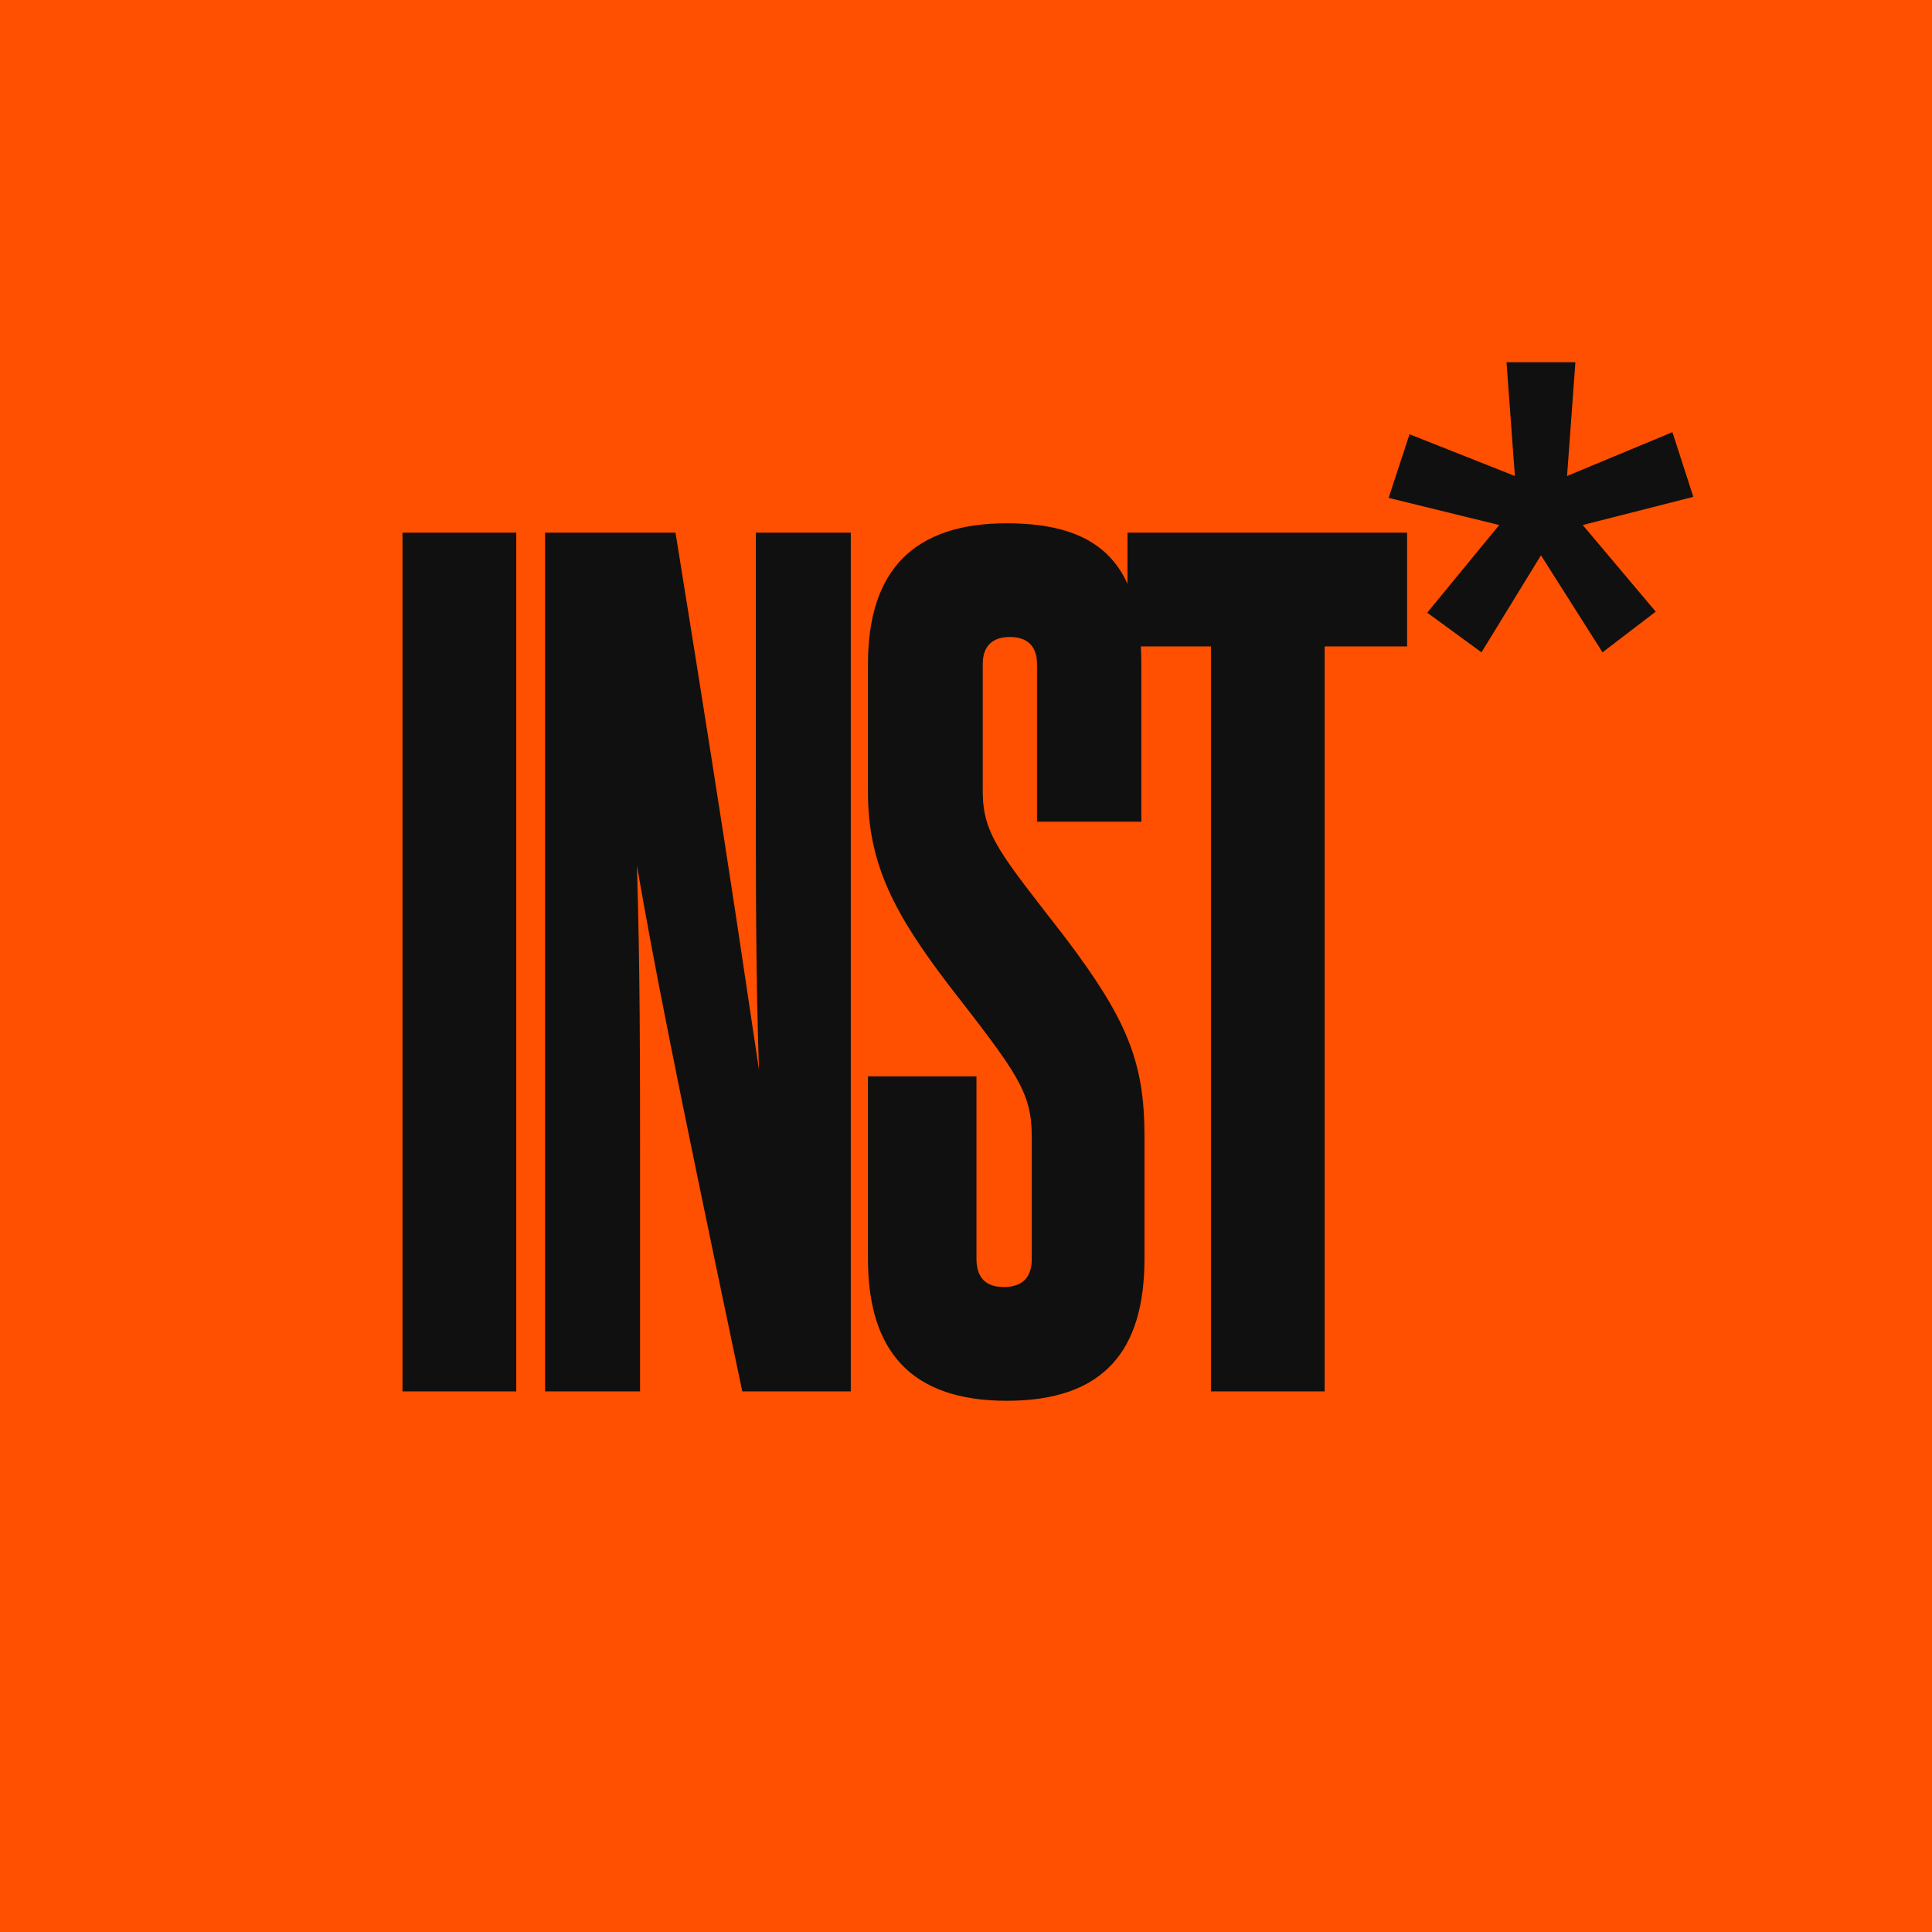
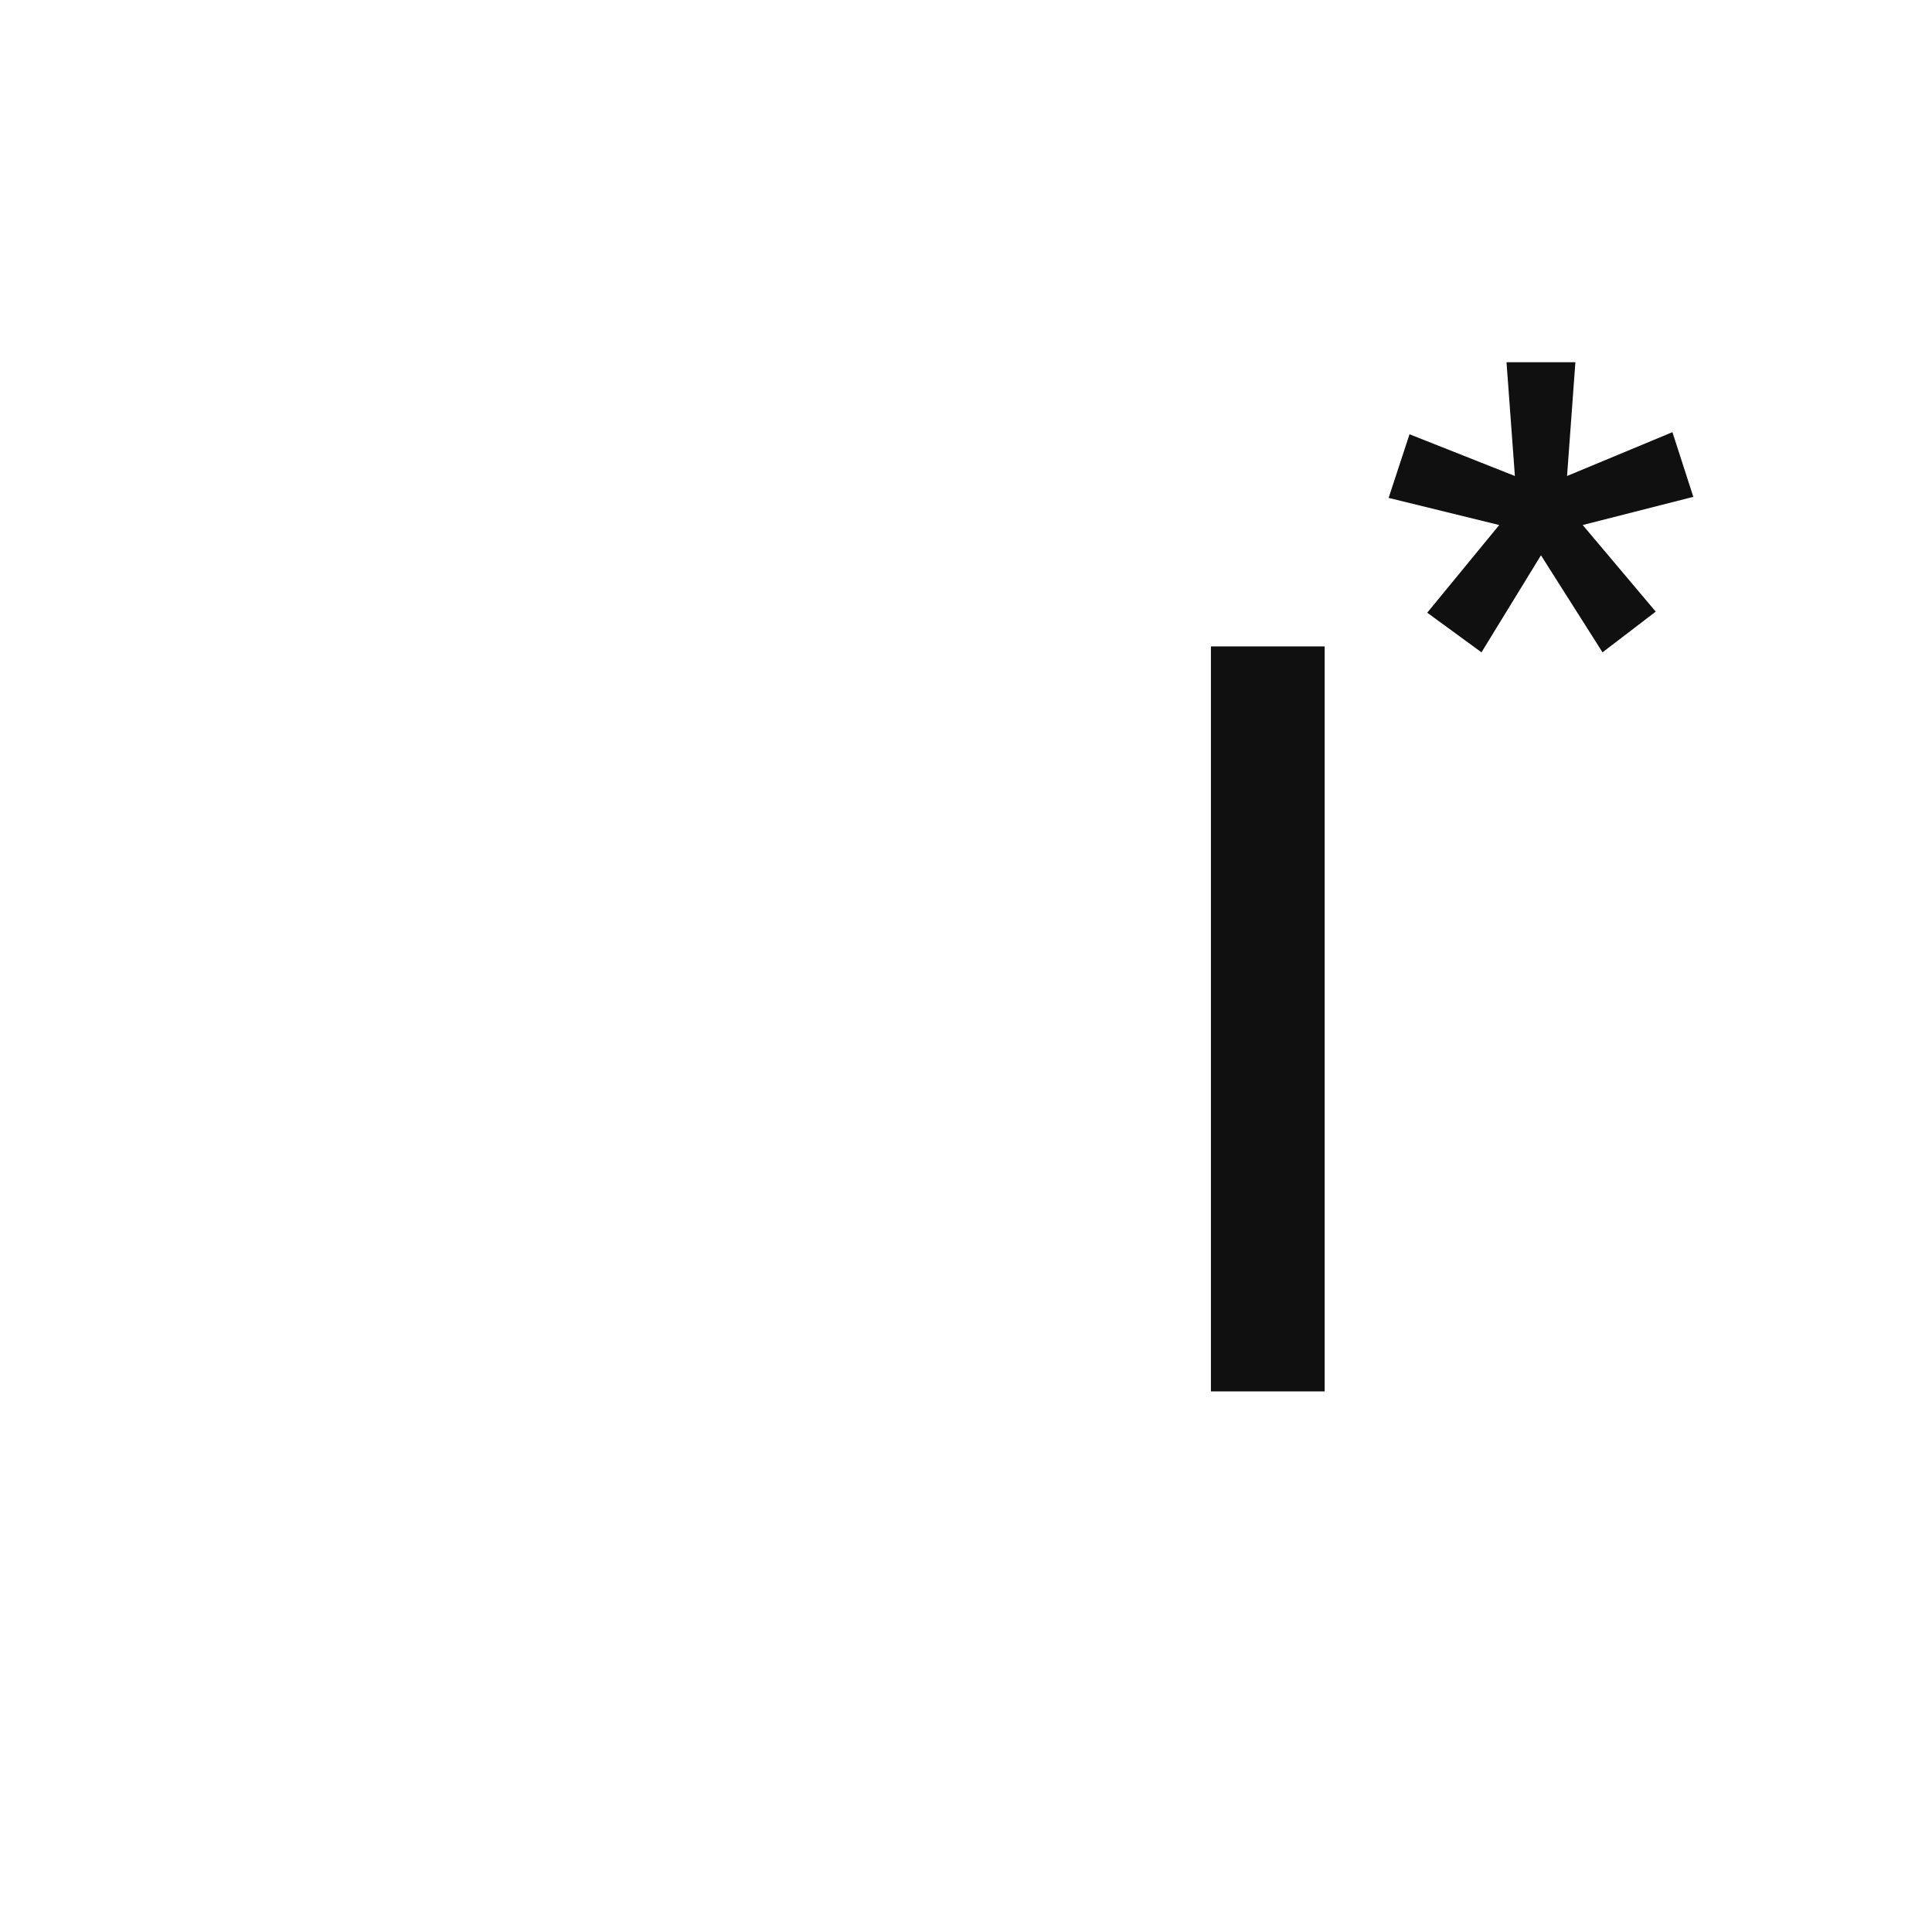
<svg xmlns="http://www.w3.org/2000/svg" width="48" height="48" viewBox="0 0 48 48" fill="none">
  <g clip-path="url(#clip0_87_61)">
-     <rect width="48" height="48" fill="#FF4F00" />
-     <path d="M40.636 0H7.364C3.297 0 0 3.297 0 7.364V40.636C0 44.703 3.297 48 7.364 48H40.636C44.703 48 48 44.703 48 40.636V7.364C48 3.297 44.703 0 40.636 0Z" fill="#FF4F00" />
-     <path d="M12.826 34.569H10V13.234H12.826V34.569Z" fill="#101010" />
-     <path d="M21.138 34.569H18.442C16.705 26.325 16.239 23.888 15.824 21.503C15.902 24.018 15.902 26.481 15.902 29.073V34.569H13.543V13.234H16.783C18.235 22.229 18.52 24.381 18.857 26.584C18.779 24.303 18.779 22.1 18.779 19.896V13.234H21.138V34.569Z" fill="#101010" />
-     <path d="M25.634 31.276V28.244C25.634 27.129 25.271 26.662 23.56 24.459C22.238 22.722 21.564 21.477 21.564 19.689V16.5C21.564 14.167 22.705 13.001 25.012 13.001C27.423 13.001 28.356 14.115 28.356 16.5V20.415H25.764V16.5C25.764 16.059 25.53 15.826 25.09 15.826C24.649 15.826 24.416 16.059 24.416 16.5V19.663C24.416 20.752 24.882 21.244 26.464 23.292C27.993 25.314 28.434 26.377 28.434 28.218V31.276C28.434 33.558 27.423 34.802 25.012 34.802C22.627 34.802 21.564 33.558 21.564 31.276V26.74H24.26V31.276C24.26 31.743 24.494 31.976 24.934 31.976C25.401 31.976 25.634 31.743 25.634 31.276Z" fill="#101010" />
-     <path d="M32.911 34.569H30.085V16.06H28.012V13.234H34.959V16.06H32.911V34.569Z" fill="#101010" />
+     <path d="M32.911 34.569H30.085V16.06H28.012V13.234V16.06H32.911V34.569Z" fill="#101010" />
    <path d="M41.136 15.196L39.814 16.207L38.285 13.796L36.807 16.207L35.459 15.222L37.248 13.044L34.5 12.37L35.019 10.789L37.637 11.826L37.429 9H39.14L38.933 11.826L41.551 10.737L42.07 12.344L39.322 13.044L41.136 15.196Z" fill="#101010" />
  </g>
  <defs>
    <clipPath id="clip0_87_61">
      <rect width="48" height="48" fill="white" />
    </clipPath>
  </defs>
</svg>